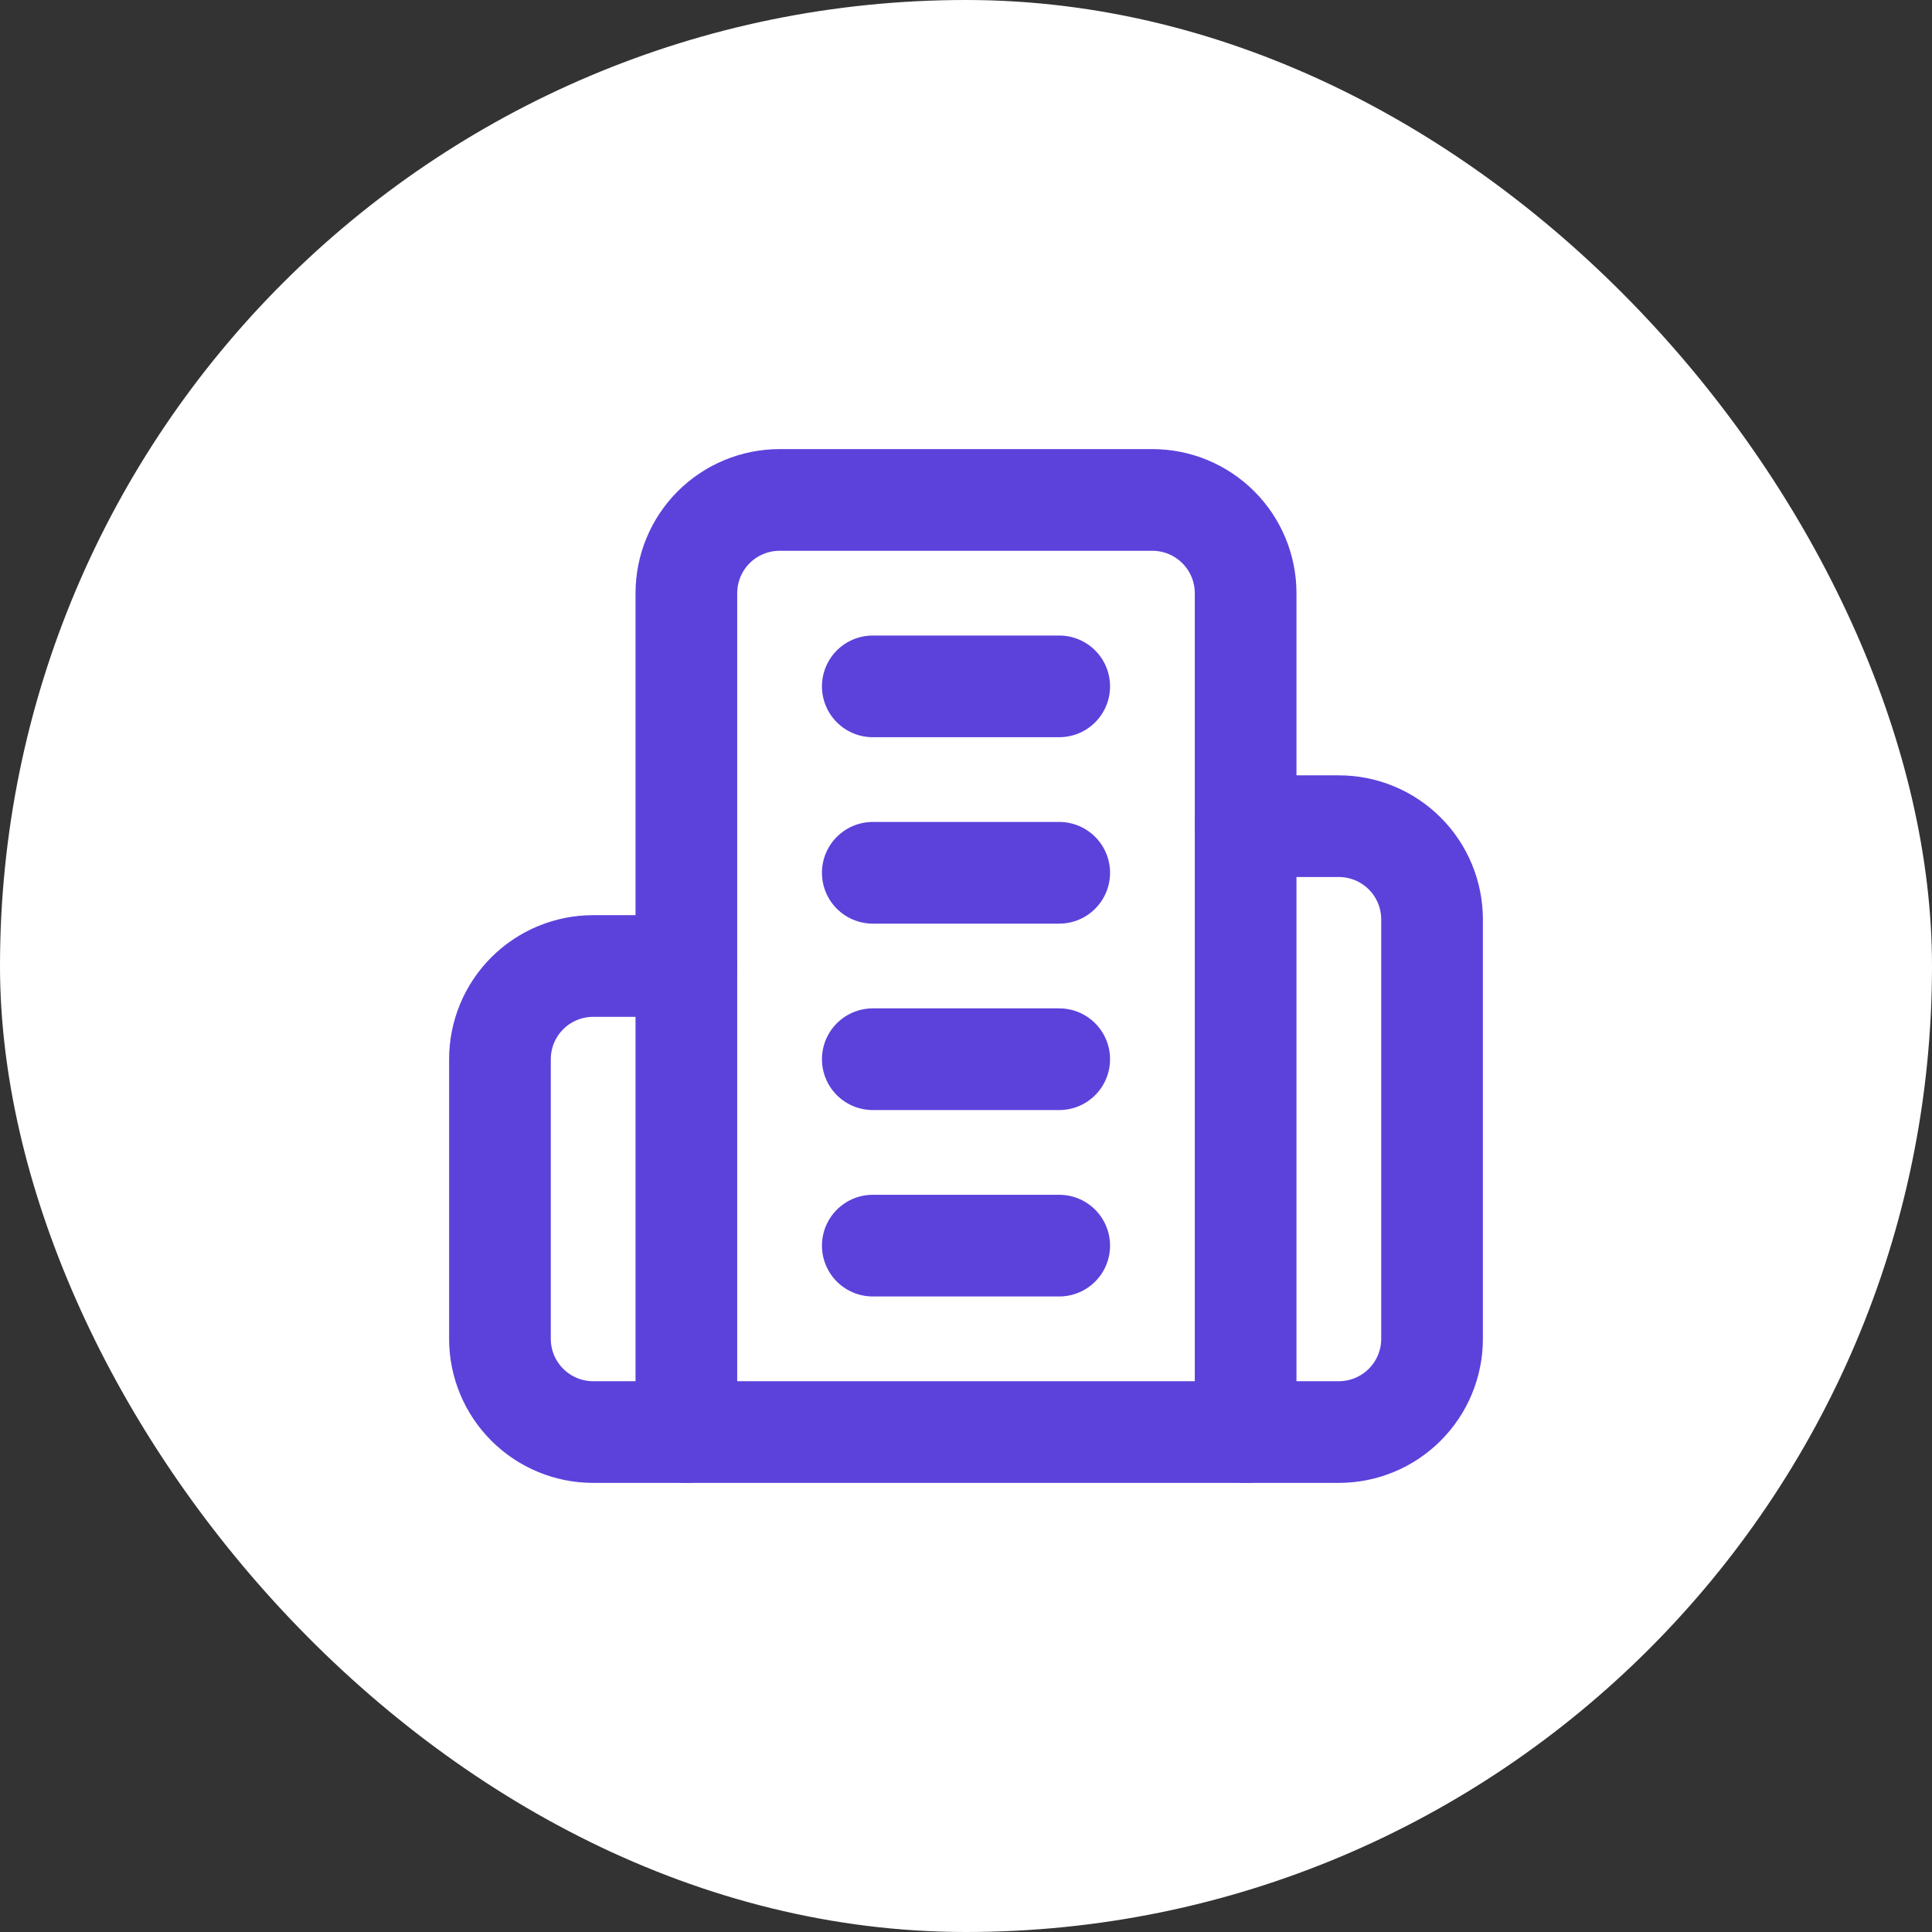
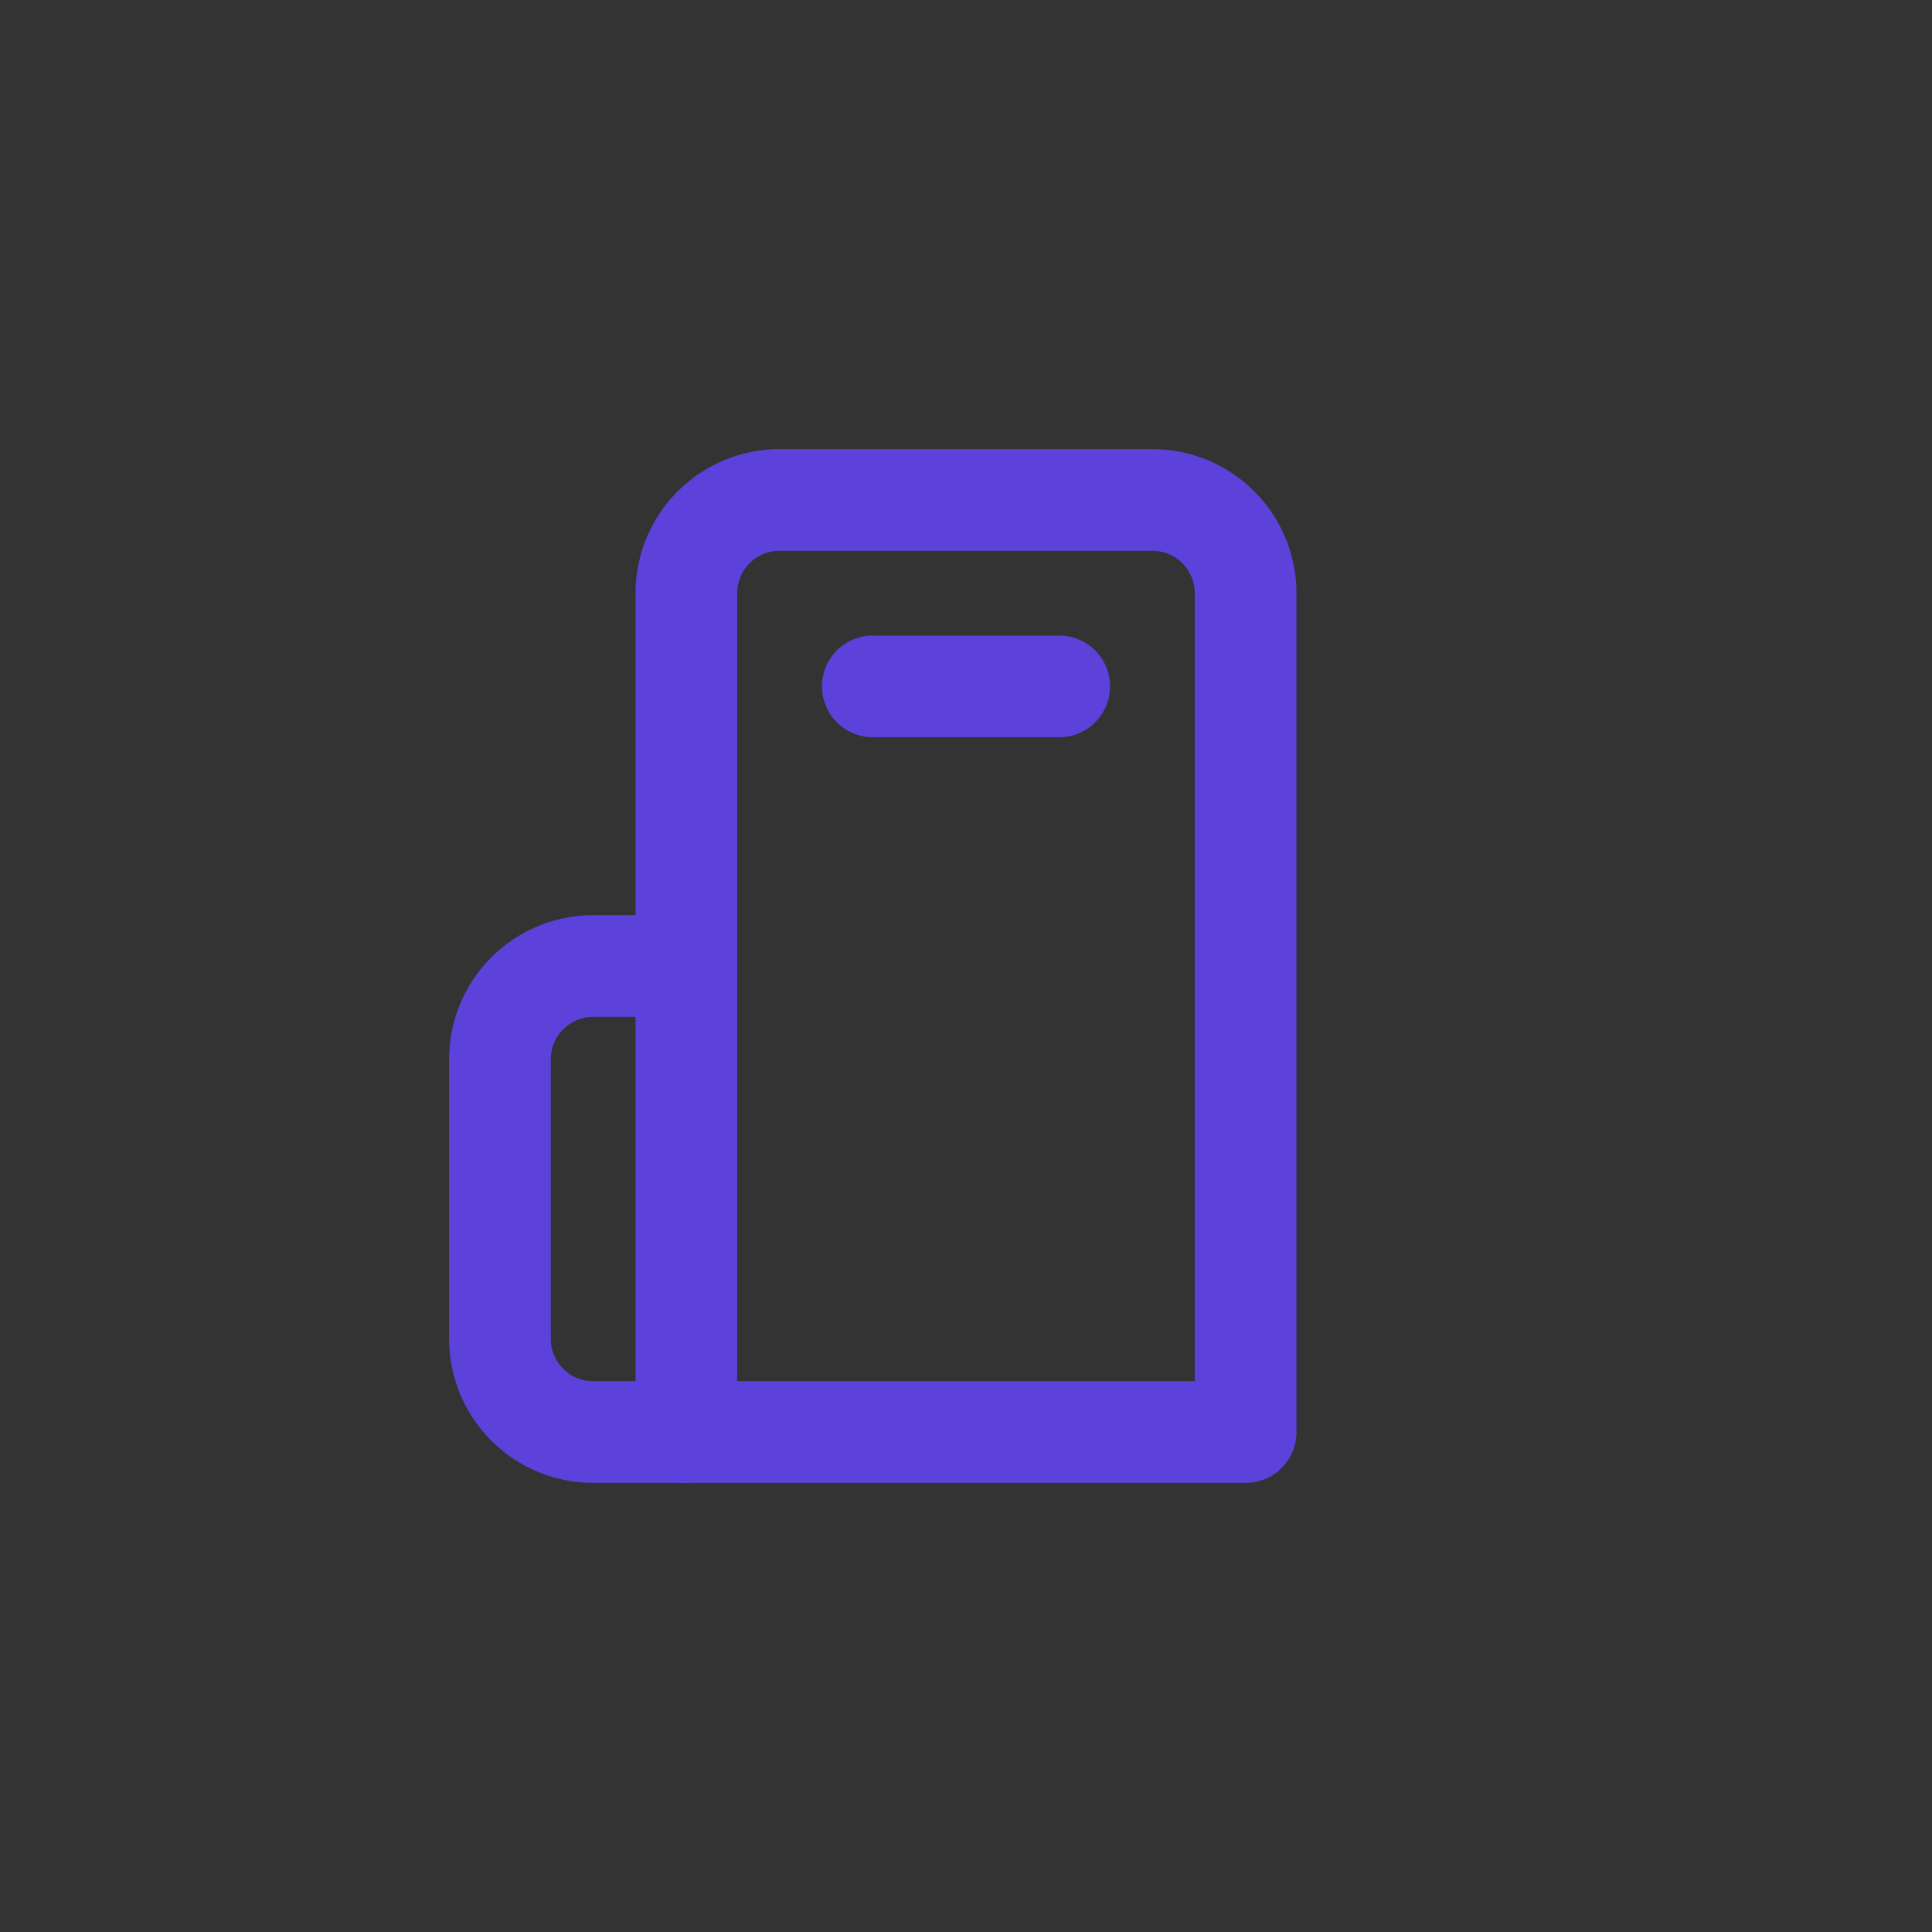
<svg xmlns="http://www.w3.org/2000/svg" width="57" height="57" viewBox="0 0 57 57" fill="none">
  <rect x="0" y="0" width="57" height="57" fill="#333333" stroke="none" />
-   <rect width="57" height="57" rx="28.5" fill="white" />
  <path d="M20.25 42.25V17.5C20.25 16.771 20.54 16.071 21.055 15.556C21.571 15.04 22.271 14.75 23 14.75H34C34.729 14.75 35.429 15.04 35.944 15.556C36.46 16.071 36.75 16.771 36.75 17.5V42.25H20.25Z" stroke="#5C42DB" stroke-width="3" stroke-linecap="round" stroke-linejoin="round" />
  <path d="M20.25 28.5H17.5C16.771 28.5 16.071 28.79 15.556 29.305C15.04 29.821 14.75 30.521 14.75 31.25V39.5C14.75 40.229 15.04 40.929 15.556 41.444C16.071 41.96 16.771 42.25 17.5 42.25H20.25" stroke="#5C42DB" stroke-width="3" stroke-linecap="round" stroke-linejoin="round" />
-   <path d="M36.75 24.375H39.5C40.229 24.375 40.929 24.665 41.444 25.18C41.96 25.696 42.25 26.396 42.25 27.125V39.5C42.25 40.229 41.96 40.929 41.444 41.444C40.929 41.96 40.229 42.25 39.5 42.25H36.75" stroke="#5C42DB" stroke-width="3" stroke-linecap="round" stroke-linejoin="round" />
  <path d="M25.75 20.25H31.25" stroke="#5C42DB" stroke-width="3" stroke-linecap="round" stroke-linejoin="round" />
-   <path d="M25.75 25.75H31.25" stroke="#5C42DB" stroke-width="3" stroke-linecap="round" stroke-linejoin="round" />
-   <path d="M25.75 31.25H31.25" stroke="#5C42DB" stroke-width="3" stroke-linecap="round" stroke-linejoin="round" />
-   <path d="M25.75 36.75H31.25" stroke="#5C42DB" stroke-width="3" stroke-linecap="round" stroke-linejoin="round" />
</svg>